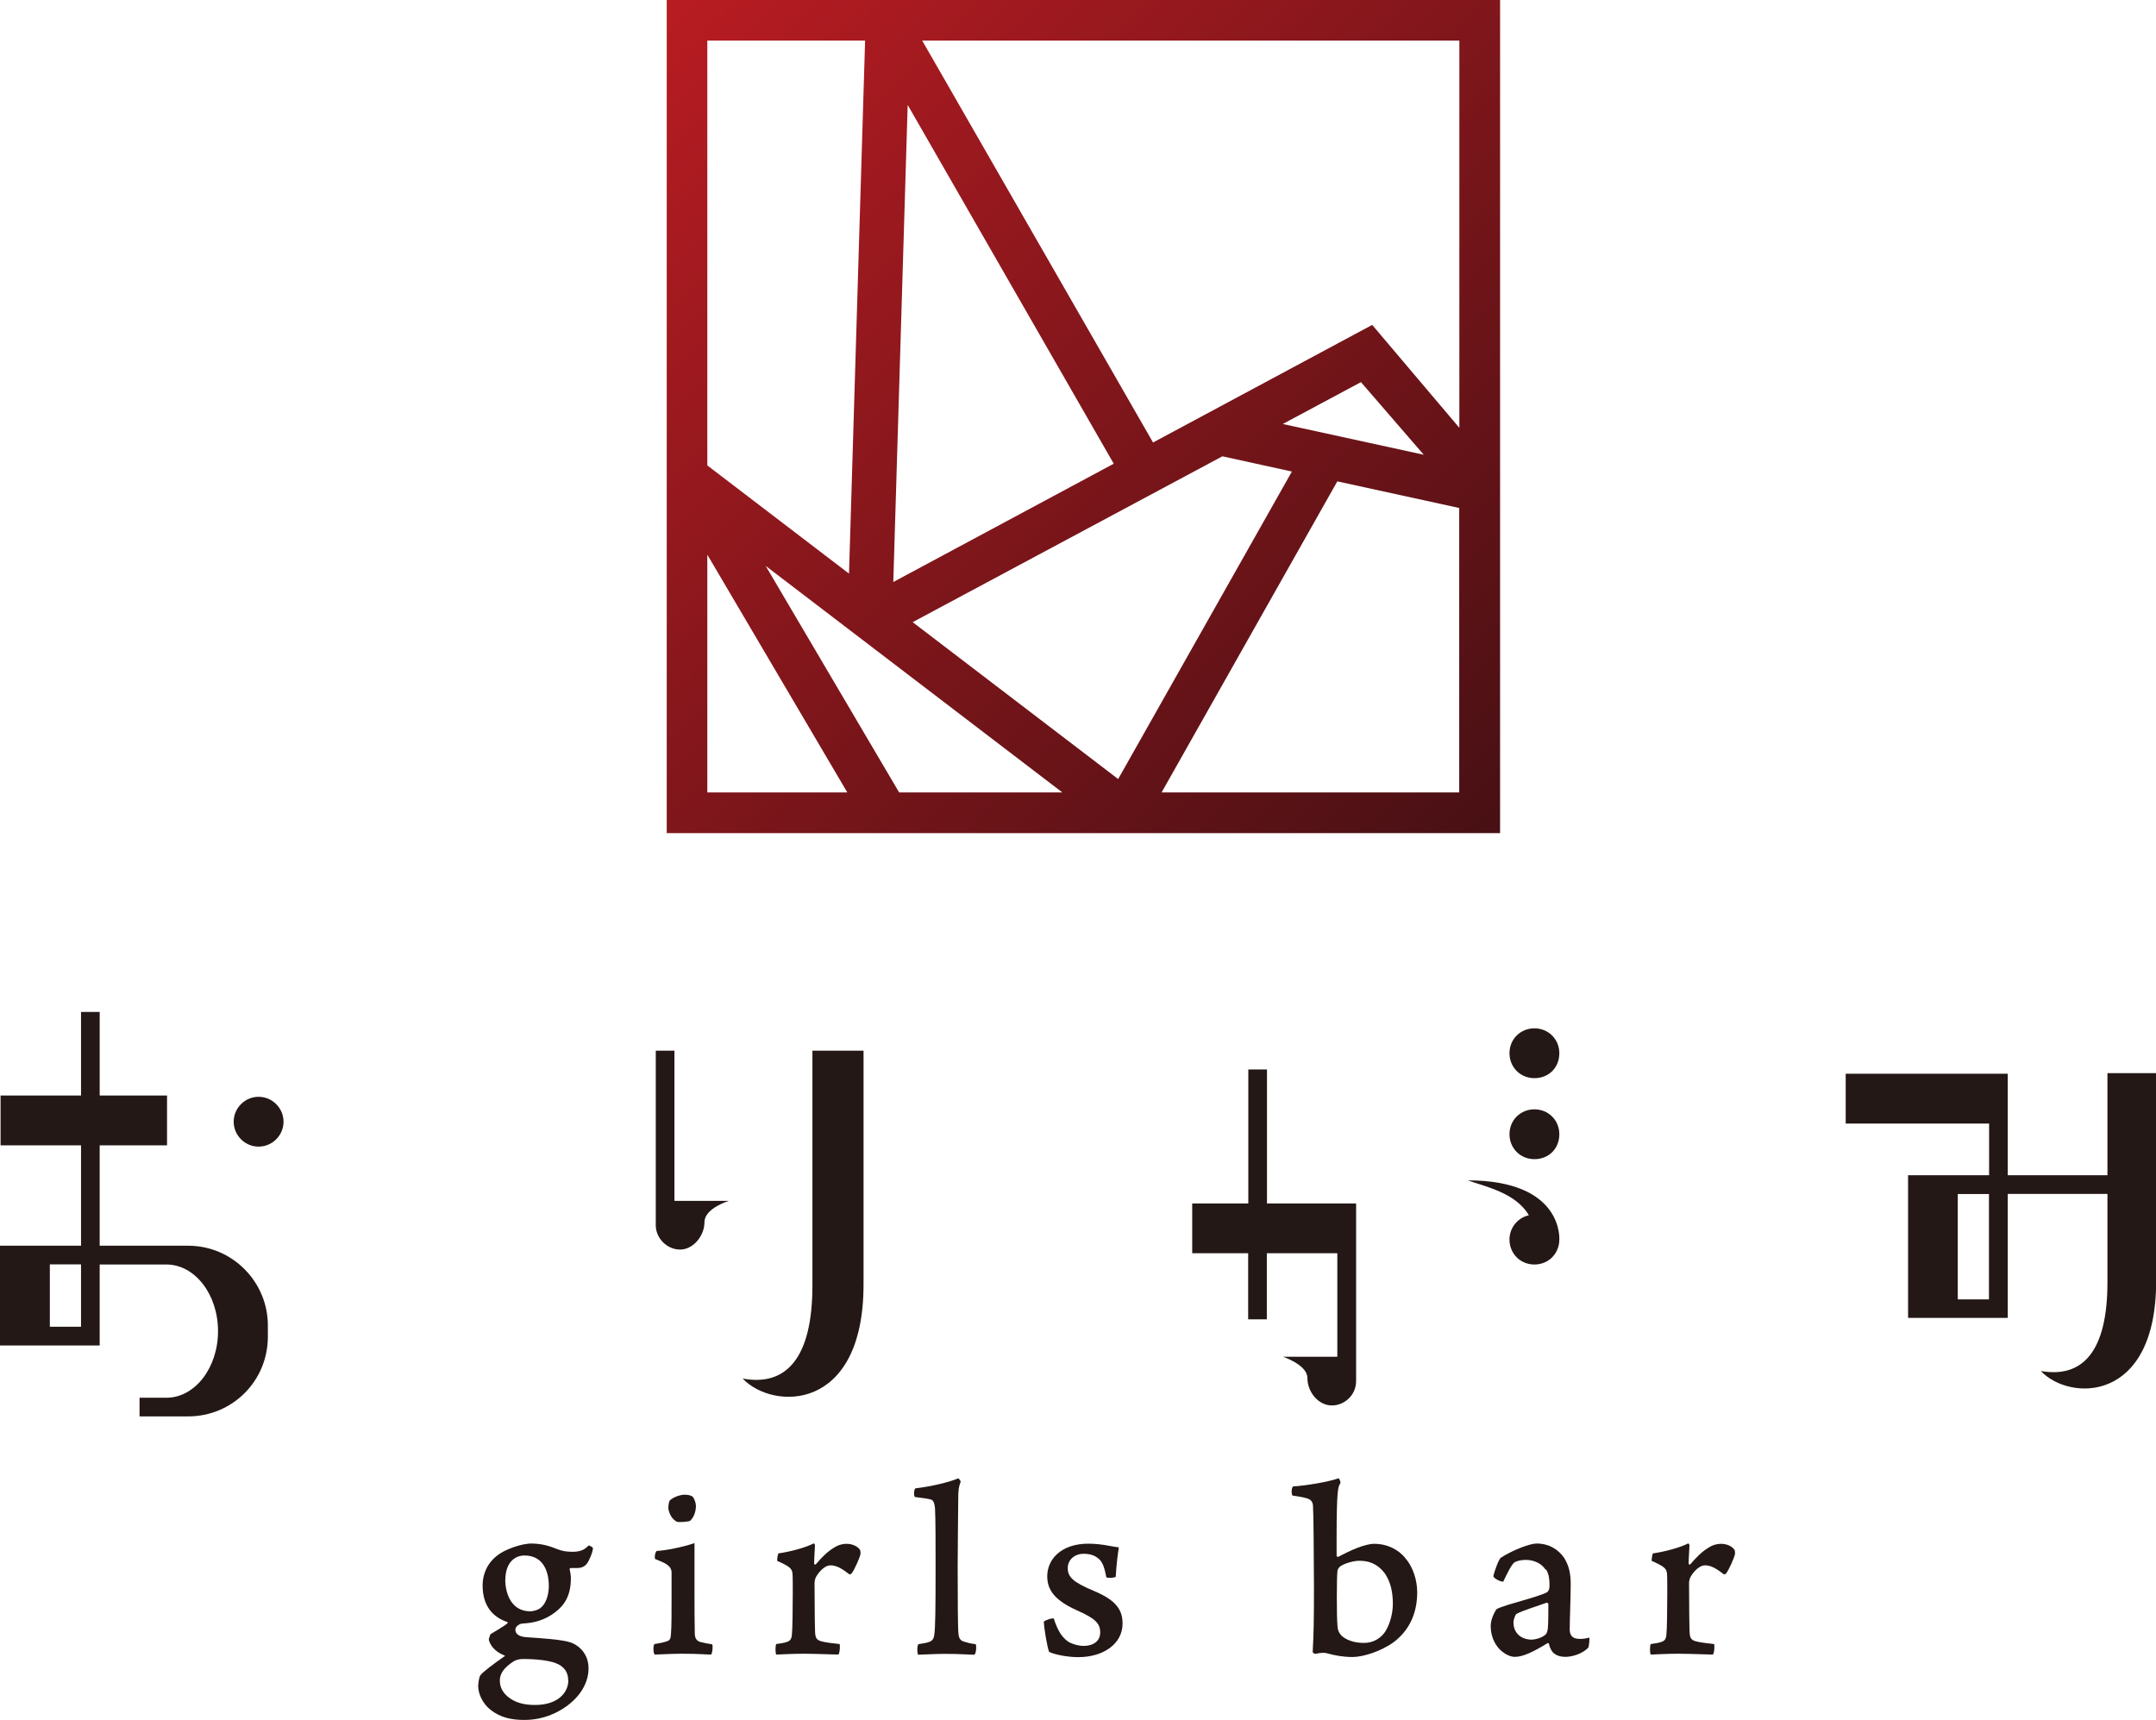
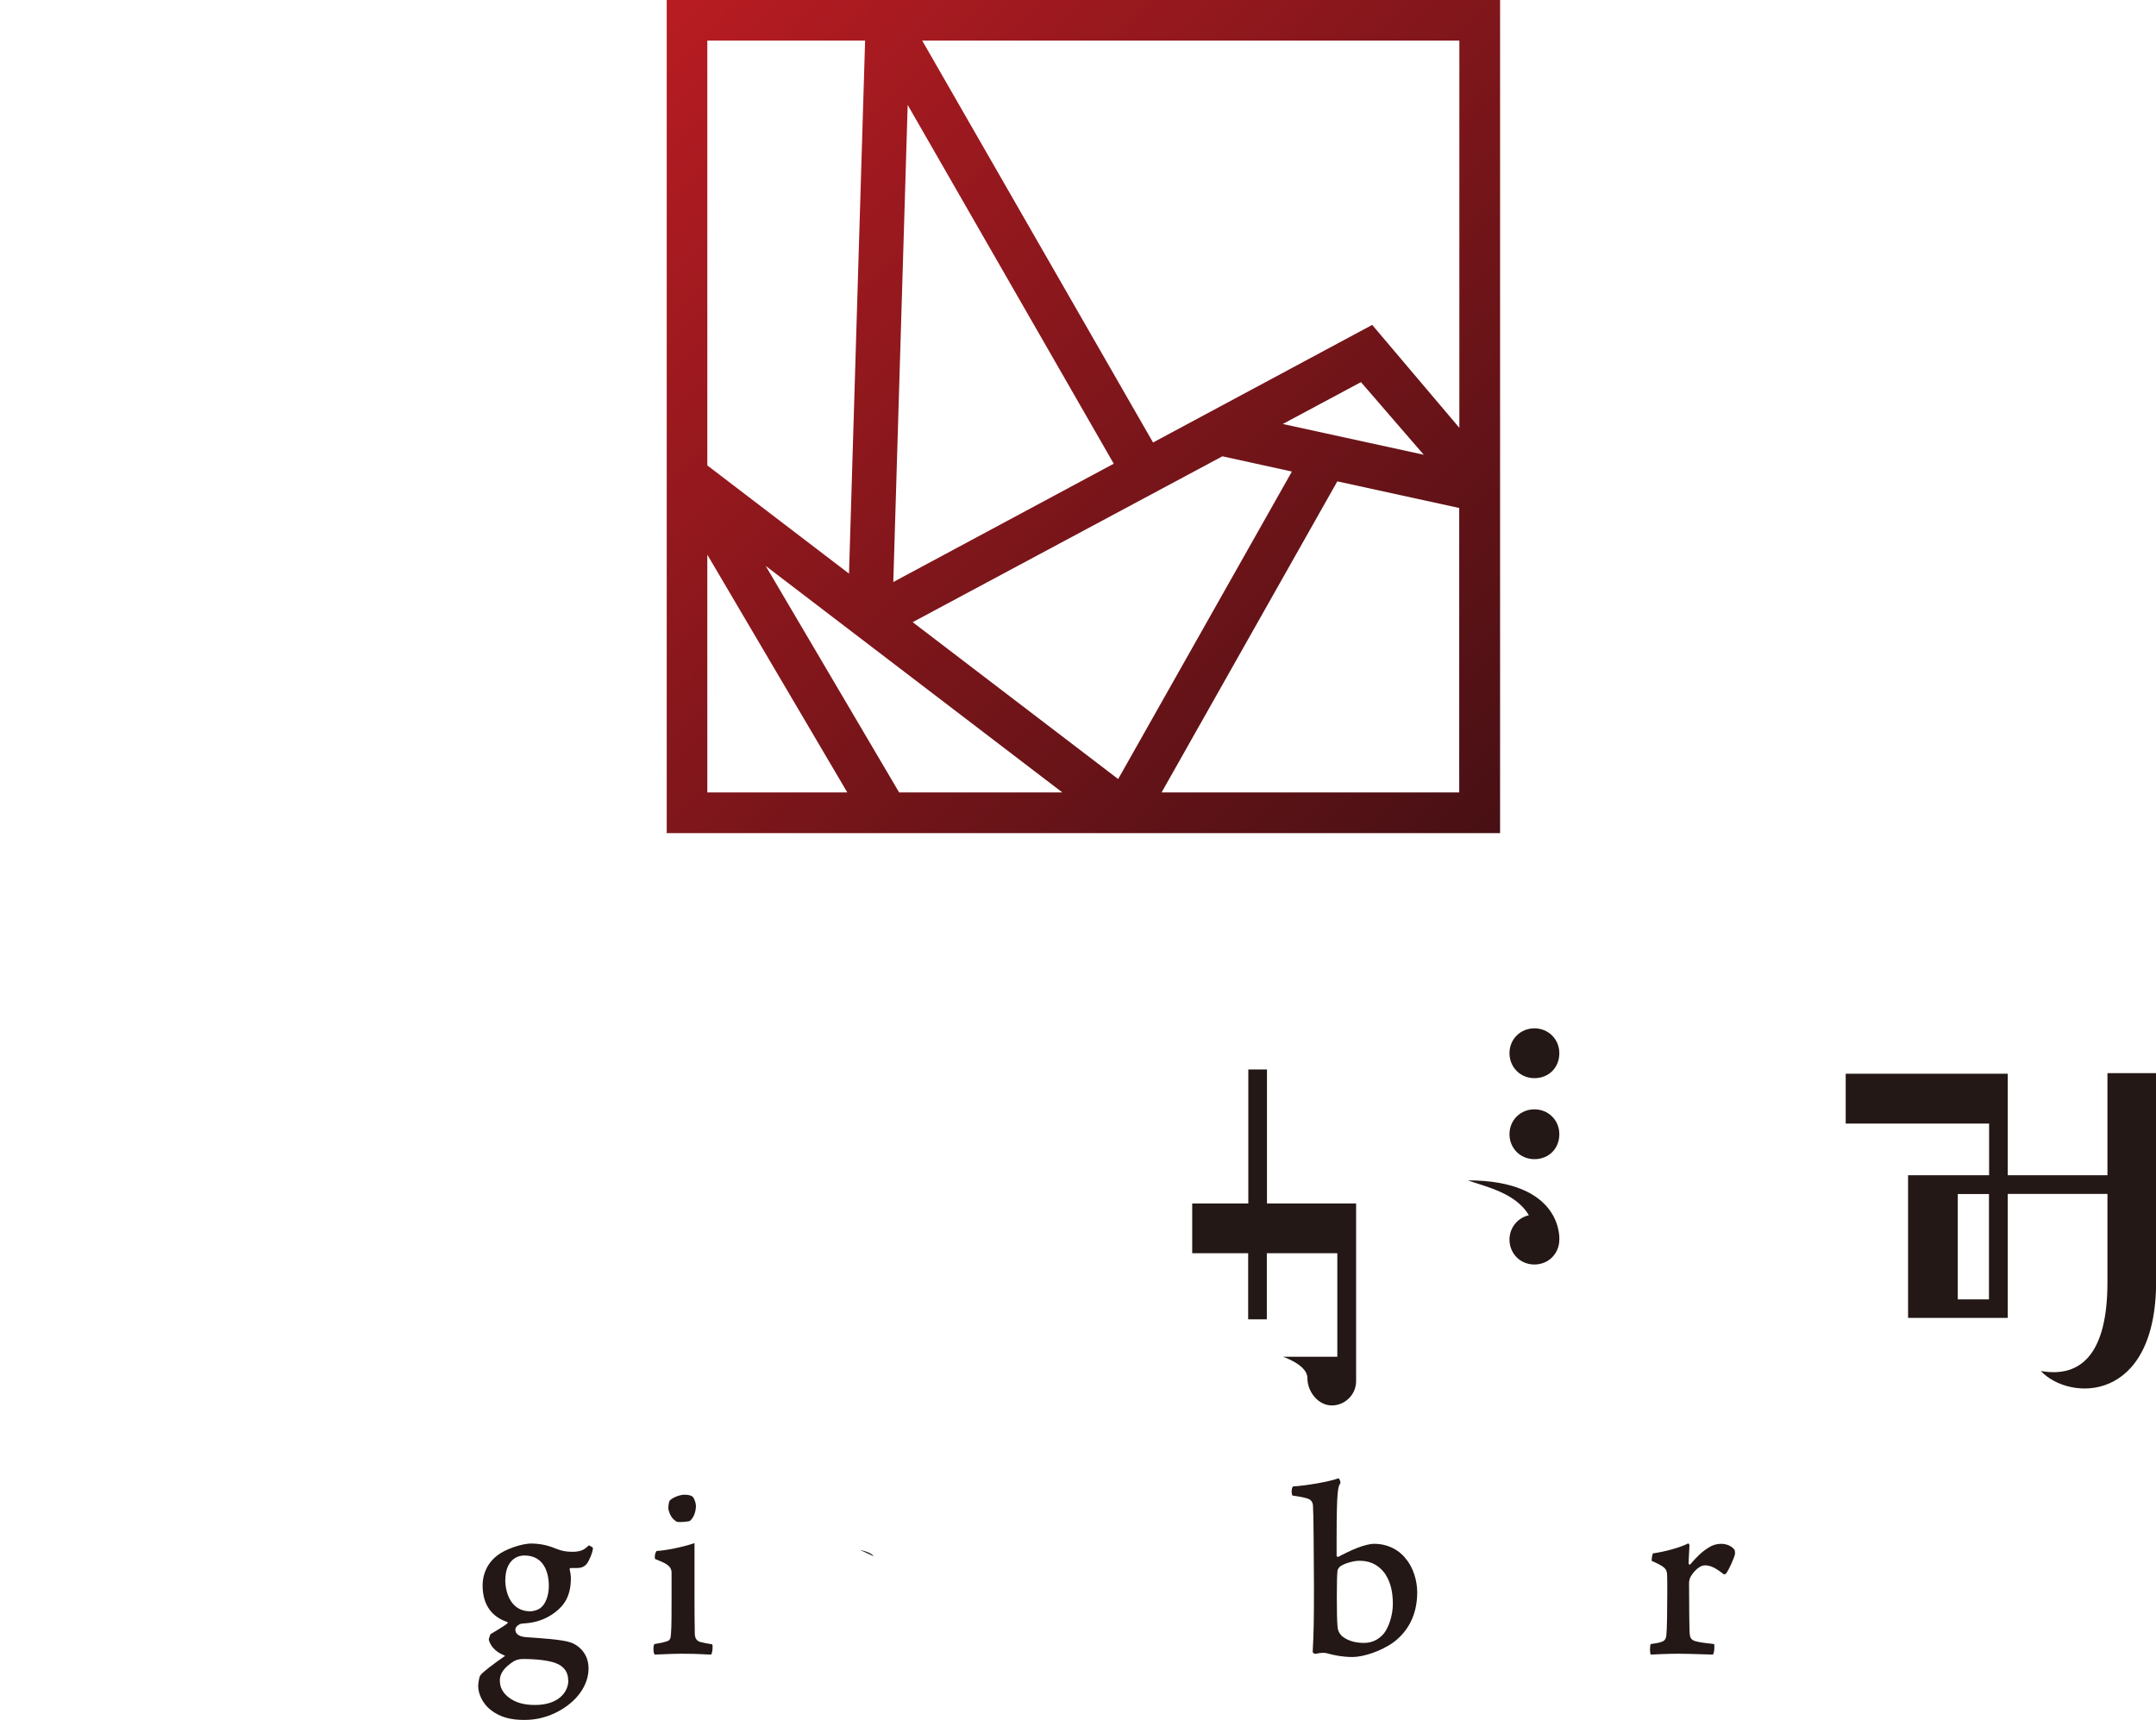
<svg xmlns="http://www.w3.org/2000/svg" id="_レイヤー_2" data-name="レイヤー 2" width="53.41mm" height="42.62mm" viewBox="0 0 151.4 120.81">
  <defs>
    <style>
      .cls-1 {
        fill: #231815;
      }

      .cls-2 {
        fill: url(#_名称未設定グラデーション_24);
      }
    </style>
    <linearGradient id="_名称未設定グラデーション_24" data-name="名称未設定グラデーション 24" x1="46.82" y1="0" x2="105.34" y2="58.52" gradientUnits="userSpaceOnUse">
      <stop offset="0" stop-color="#b81c22" />
      <stop offset="1" stop-color="#471014" />
    </linearGradient>
  </defs>
  <g id="_レイヤー_2-2" data-name="レイヤー 2">
    <g>
      <g>
-         <path class="cls-1" d="M0,87.5H5.69v-7.05H.04v-3.5H5.69v-5.87h1.31v5.87h4.73v3.5H7v7.05h6.21c3.11,0,5.6,2.54,5.6,5.6v.79c0,3.11-2.49,5.6-5.6,5.6h-3.41v-1.31h1.88c2.01,0,3.63-2.1,3.63-4.68s-1.62-4.68-3.63-4.68H7v5.69H0v-7Zm3.5,5.69h2.19v-4.38H3.5v4.38Zm12.91-14.4c0-.96,.79-1.75,1.75-1.75s1.75,.79,1.75,1.75-.79,1.75-1.75,1.75-1.75-.79-1.75-1.75Z" />
-         <path class="cls-1" d="M51.18,84.35s-1.71,.52-1.71,1.49-.79,1.93-1.71,1.93-1.71-.79-1.71-1.71v-12.26h1.31v10.55h3.81Zm5.87-10.55h3.59v16.42c0,9.02-6.39,8.84-8.49,6.61,3.06,.57,4.9-1.44,4.9-6.52v-16.5Z" />
        <path class="cls-1" d="M87.66,88.03h-3.94v-3.5h3.94v-9.41h1.31v9.41h6.26v12.48c0,.96-.79,1.71-1.71,1.71s-1.71-.92-1.71-1.93c0-.92-1.71-1.49-1.71-1.49h3.81v-7.27h-4.95v4.64h-1.31v-4.64Zm21.84-.96c0,.96-.74,1.75-1.75,1.75s-1.75-.79-1.75-1.75c0-.83,.57-1.53,1.36-1.71-.92-1.58-3.06-2.01-4.29-2.45,6.74,0,6.43,4.16,6.43,4.16Zm-3.5-13.09c0-1.01,.79-1.75,1.75-1.75s1.75,.74,1.75,1.75-.74,1.75-1.75,1.75-1.75-.79-1.75-1.75Zm0,5.69c0-1.01,.79-1.75,1.75-1.75s1.75,.74,1.75,1.75-.74,1.75-1.75,1.75-1.75-.79-1.75-1.75Z" />
        <path class="cls-1" d="M147.99,75.38h3.42v14.62c0,8.58-6.08,8.45-8.1,6.3,2.93,.52,4.68-1.36,4.68-6.22v-6.22h-7v8.71h-7v-10.02h5.69v-3.63h-10.07v-3.5h11.38v7.13h7v-7.18Zm-8.32,8.49h-2.19v7.4h2.19v-7.4Z" />
      </g>
      <g>
        <path class="cls-1" d="M39.18,108.83c.29,.11,.59,.17,1.03,.17,.63,0,.88-.2,1.12-.44,.07-.02,.29,.13,.31,.17,0,.26-.26,.9-.44,1.12-.15,.17-.31,.29-.72,.29h-.42s-.06,.04-.06,.06c.04,.15,.09,.5,.09,.63,0,1.33-.5,1.95-1.12,2.43-.7,.53-1.42,.7-1.93,.75-.04,0-.41,.04-.44,.04-.13,.04-.41,.18-.41,.42,0,.33,.31,.5,.79,.53,.98,.07,2.45,.15,3.1,.37,.7,.26,1.25,.9,1.25,1.82,0,1.18-.81,2.38-2.32,3.12-.77,.37-1.49,.5-2.19,.5-.94,0-1.69-.18-2.36-.7-.59-.46-.88-1.16-.88-1.68,0-.17,.07-.66,.15-.75,.2-.26,.87-.76,1.71-1.35,.02,0,.02-.04,0-.04-.72-.28-1.01-.74-1.11-1.09-.02-.11,.09-.33,.11-.41,.28-.18,.92-.53,1.2-.77,.02-.02,.02-.07-.02-.09-.98-.33-1.73-1.09-1.73-2.58,0-.77,.33-1.58,1.07-2.12,.46-.37,1.66-.83,2.41-.81,.77,.02,1.22,.18,1.81,.41Zm.72,9.2c0-.55-.26-.98-.9-1.22-.5-.18-1.33-.28-2.28-.28-.31,0-.53,.09-.66,.17-.68,.44-.96,.87-.96,1.33s.17,.81,.55,1.14c.52,.44,1.18,.59,1.92,.59,1.64,0,2.34-.9,2.34-1.73Zm-4.42-7.1c0,1.09,.48,2.25,1.75,2.25,.24,0,.63-.11,.81-.31,.28-.26,.5-.81,.5-1.47,0-1.09-.44-2.14-1.71-2.14-.77,0-1.34,.61-1.34,1.68Z" />
        <path class="cls-1" d="M49.93,116.22c-.35,0-.79-.06-2.05-.06-.83,0-1.6,.06-1.9,.06-.11-.07-.13-.64-.02-.74,.39-.06,.61-.11,.83-.18,.28-.07,.31-.22,.33-.57,.04-.46,.04-1.47,.04-2.45v-1.84c0-.09-.04-.29-.17-.41-.2-.22-.57-.35-.98-.52-.07-.11,0-.5,.11-.57,.59-.02,1.88-.28,2.65-.55v3.34c0,1.01,0,2.19,.02,2.99,0,.29,.09,.52,.37,.61,.28,.07,.37,.09,.85,.17,.07,.11,.02,.64-.09,.74Zm-1.46-9.4c-.09,.07-.85,.13-.96,.06-.29-.18-.46-.42-.57-.85-.02-.09,0-.55,.11-.65,.18-.17,.64-.39,1.03-.39,.33,0,.53,.09,.59,.17,.09,.13,.2,.41,.2,.61,0,.37-.13,.81-.41,1.05Z" />
-         <path class="cls-1" d="M60.4,108.87c.02,.06,.04,.22,.02,.31-.04,.22-.41,1.07-.61,1.33-.02,.04-.13,.09-.17,.07-.39-.29-.81-.63-1.33-.63-.35,0-.75,.39-.96,.74-.06,.07-.15,.29-.15,.5,0,1.44,.02,3.15,.04,3.52,.02,.29,.09,.48,.41,.57,.31,.09,.83,.15,1.31,.2,.04,.11,.02,.63-.09,.74-.2,0-1.66-.06-2.43-.06-.63,0-1.57,.04-1.93,.06-.07-.09-.07-.64,0-.74,.24-.04,.55-.07,.75-.15,.22-.07,.33-.2,.35-.53,.04-.31,.06-1.77,.06-2.95,0-.61,0-1.14-.02-1.34-.04-.35-.24-.5-1.07-.87-.02-.13,.04-.48,.09-.53,.81-.11,1.92-.41,2.47-.7,.02,0,.07,.06,.09,.11,0,.17-.06,.96-.06,1.31,0,.07,.09,.07,.11,.06,.39-.46,.79-.87,1.22-1.14,.29-.2,.61-.31,.96-.31s.77,.15,.94,.44Z" />
-         <path class="cls-1" d="M64.49,115.49c.37-.06,.59-.09,.81-.18,.22-.09,.29-.29,.31-.5,.07-.46,.09-1.69,.09-4.79,0-1.35,0-3.45-.04-4.06-.02-.15-.04-.57-.29-.63-.18-.06-.61-.11-1.12-.18-.09-.06-.09-.53,.04-.61,1.01-.11,2.36-.42,3-.7,.06,.02,.17,.18,.17,.24-.13,.35-.17,.55-.17,1.22-.02,.92-.02,3.1-.04,4.72,0,2.82,.02,4.02,.04,4.51,.02,.44,.06,.7,.44,.79,.26,.07,.31,.11,.79,.17,.06,.13,.04,.61-.09,.74-.42,0-.92-.06-2.06-.06-.74,0-1.66,.06-1.9,.06-.06-.11-.09-.59,.02-.74Z" />
-         <path class="cls-1" d="M78.35,110.75c-.09,.09-.57,.11-.66,.04-.15-.77-.28-1.12-.61-1.36-.22-.17-.53-.29-.98-.29-.64,0-1.12,.42-1.12,1.01,0,.63,.39,.99,1.84,1.6,1.58,.66,2.01,1.35,2.01,2.29,0,1.42-1.34,2.36-3.11,2.36-.77,0-1.66-.18-2.05-.37-.15-.42-.35-1.64-.37-2.12,.07-.09,.59-.28,.7-.22,.28,.87,.59,1.35,1.07,1.66,.28,.15,.7,.26,1.01,.26,.77,0,1.18-.39,1.18-.94,0-.63-.33-.98-1.62-1.55-1.46-.66-2.1-1.35-2.1-2.4,0-1.18,.96-2.29,2.89-2.29,.5,0,1.03,.07,1.35,.13,.33,.06,.61,.11,.79,.13-.09,.53-.17,1.23-.22,2.06Z" />
+         <path class="cls-1" d="M60.4,108.87s.77,.15,.94,.44Z" />
        <path class="cls-1" d="M98.65,109.41c.64,.7,.87,1.71,.87,2.43,0,1.62-.66,2.75-1.64,3.5-.88,.64-2.14,1.05-2.89,1.05-.72,0-1.22-.11-1.73-.24-.17-.06-.41-.09-.9,.02-.04,0-.17-.07-.18-.13,.07-1.31,.09-2.14,.09-4.57-.02-2.43-.02-4.98-.07-5.75-.04-.24-.13-.41-.52-.5-.2-.06-.53-.11-.92-.17-.09-.13-.07-.55,.04-.64,.96-.06,2.52-.33,3.19-.57,.07,0,.17,.28,.13,.35-.15,.24-.26,.39-.26,3.82v1.29s.07,.07,.11,.06c.81-.44,1.86-.92,2.53-.92,.94,0,1.69,.41,2.17,.98Zm-4.53,.61c-.06,.06-.18,.15-.2,.33-.06,.42-.06,3.24,0,3.85,.02,.35,.13,.52,.31,.72,.5,.41,1.14,.48,1.55,.48,.53,0,1.01-.2,1.4-.66,.37-.48,.63-1.33,.63-2.08,0-1.07-.26-1.7-.59-2.18-.52-.66-1.12-.85-1.77-.85-.39,0-1.03,.18-1.33,.39Z" />
-         <path class="cls-1" d="M108.53,110.25c-.29-.46-.87-.68-1.36-.68s-.77,.13-.83,.18c-.22,.18-.52,.81-.77,1.33-.07,.09-.74-.22-.7-.39,.07-.31,.37-1.16,.52-1.27,.79-.52,2.03-1,2.51-1,.87,0,1.53,.41,1.94,1.01,.35,.57,.46,1.12,.46,1.86,0,.94-.07,2.38-.07,3.15,0,.42,.17,.68,.72,.68,.28,0,.42-.04,.66-.09,.02,.09-.02,.64-.09,.72-.44,.44-1.14,.63-1.6,.63-.57,0-.9-.26-1.01-.53-.07-.11-.11-.28-.15-.41,0-.02-.07-.04-.09-.02-1.05,.64-1.73,.96-2.3,.96-.35,0-.74-.22-1.05-.52-.41-.42-.64-1.01-.64-1.66,0-.52,.35-1.1,.42-1.18,.7-.35,2.78-.79,3.54-1.18,.04-.02,.11-.13,.13-.18,.04-.11,.04-.28,.04-.31,0-.35-.02-.75-.24-1.11Zm.09,2.32c-.52,.2-1.69,.55-2.12,.79-.09,.04-.22,.39-.22,.61,0,.68,.48,1.2,1.29,1.2,.22,0,.64-.11,.88-.29,.17-.11,.2-.24,.24-.46,.04-.24,.04-1.42,.04-1.75,0-.02-.06-.11-.11-.09Z" />
        <path class="cls-1" d="M121.81,108.87c.02,.06,.04,.22,.02,.31-.04,.22-.41,1.07-.61,1.33-.02,.04-.13,.09-.17,.07-.39-.29-.81-.63-1.33-.63-.35,0-.75,.39-.96,.74-.06,.07-.15,.29-.15,.5,0,1.44,.02,3.15,.04,3.52,.02,.29,.09,.48,.41,.57s.83,.15,1.31,.2c.04,.11,.02,.63-.09,.74-.2,0-1.66-.06-2.43-.06-.63,0-1.57,.04-1.93,.06-.07-.09-.07-.64,0-.74,.24-.04,.55-.07,.75-.15,.22-.07,.33-.2,.35-.53,.04-.31,.06-1.77,.06-2.95,0-.61,0-1.14-.02-1.34-.04-.35-.24-.5-1.07-.87-.02-.13,.04-.48,.09-.53,.81-.11,1.92-.41,2.47-.7,.02,0,.07,.06,.09,.11,0,.17-.06,.96-.06,1.31,0,.07,.09,.07,.11,.06,.39-.46,.79-.87,1.22-1.14,.29-.2,.61-.31,.96-.31s.77,.15,.94,.44Z" />
      </g>
      <path class="cls-2" d="M46.82,0V58.52h58.52V0H46.82Zm55.66,30.05l-6.12-7.23-15.39,8.26L64.76,2.85h37.72V30.05Zm-27.88,25.61h-11.46l-9.37-15.91,20.83,15.91Zm-10.51-11.96l21.75-11.65,4.88,1.07-12.2,21.6-14.43-11.02Zm-1.36-2.82l1.01-33.51,14.47,25.2-15.48,8.31Zm27.35-11.1l5.49-2.94,4.41,5.1-9.9-2.16ZM60.75,2.85l-1.13,37.44-9.95-7.6V2.85h11.08Zm-11.08,36.11l9.83,16.7h-9.83v-16.7Zm31.9,16.7l12.34-21.85,8.56,1.87v19.98h-20.91Z" />
    </g>
  </g>
</svg>